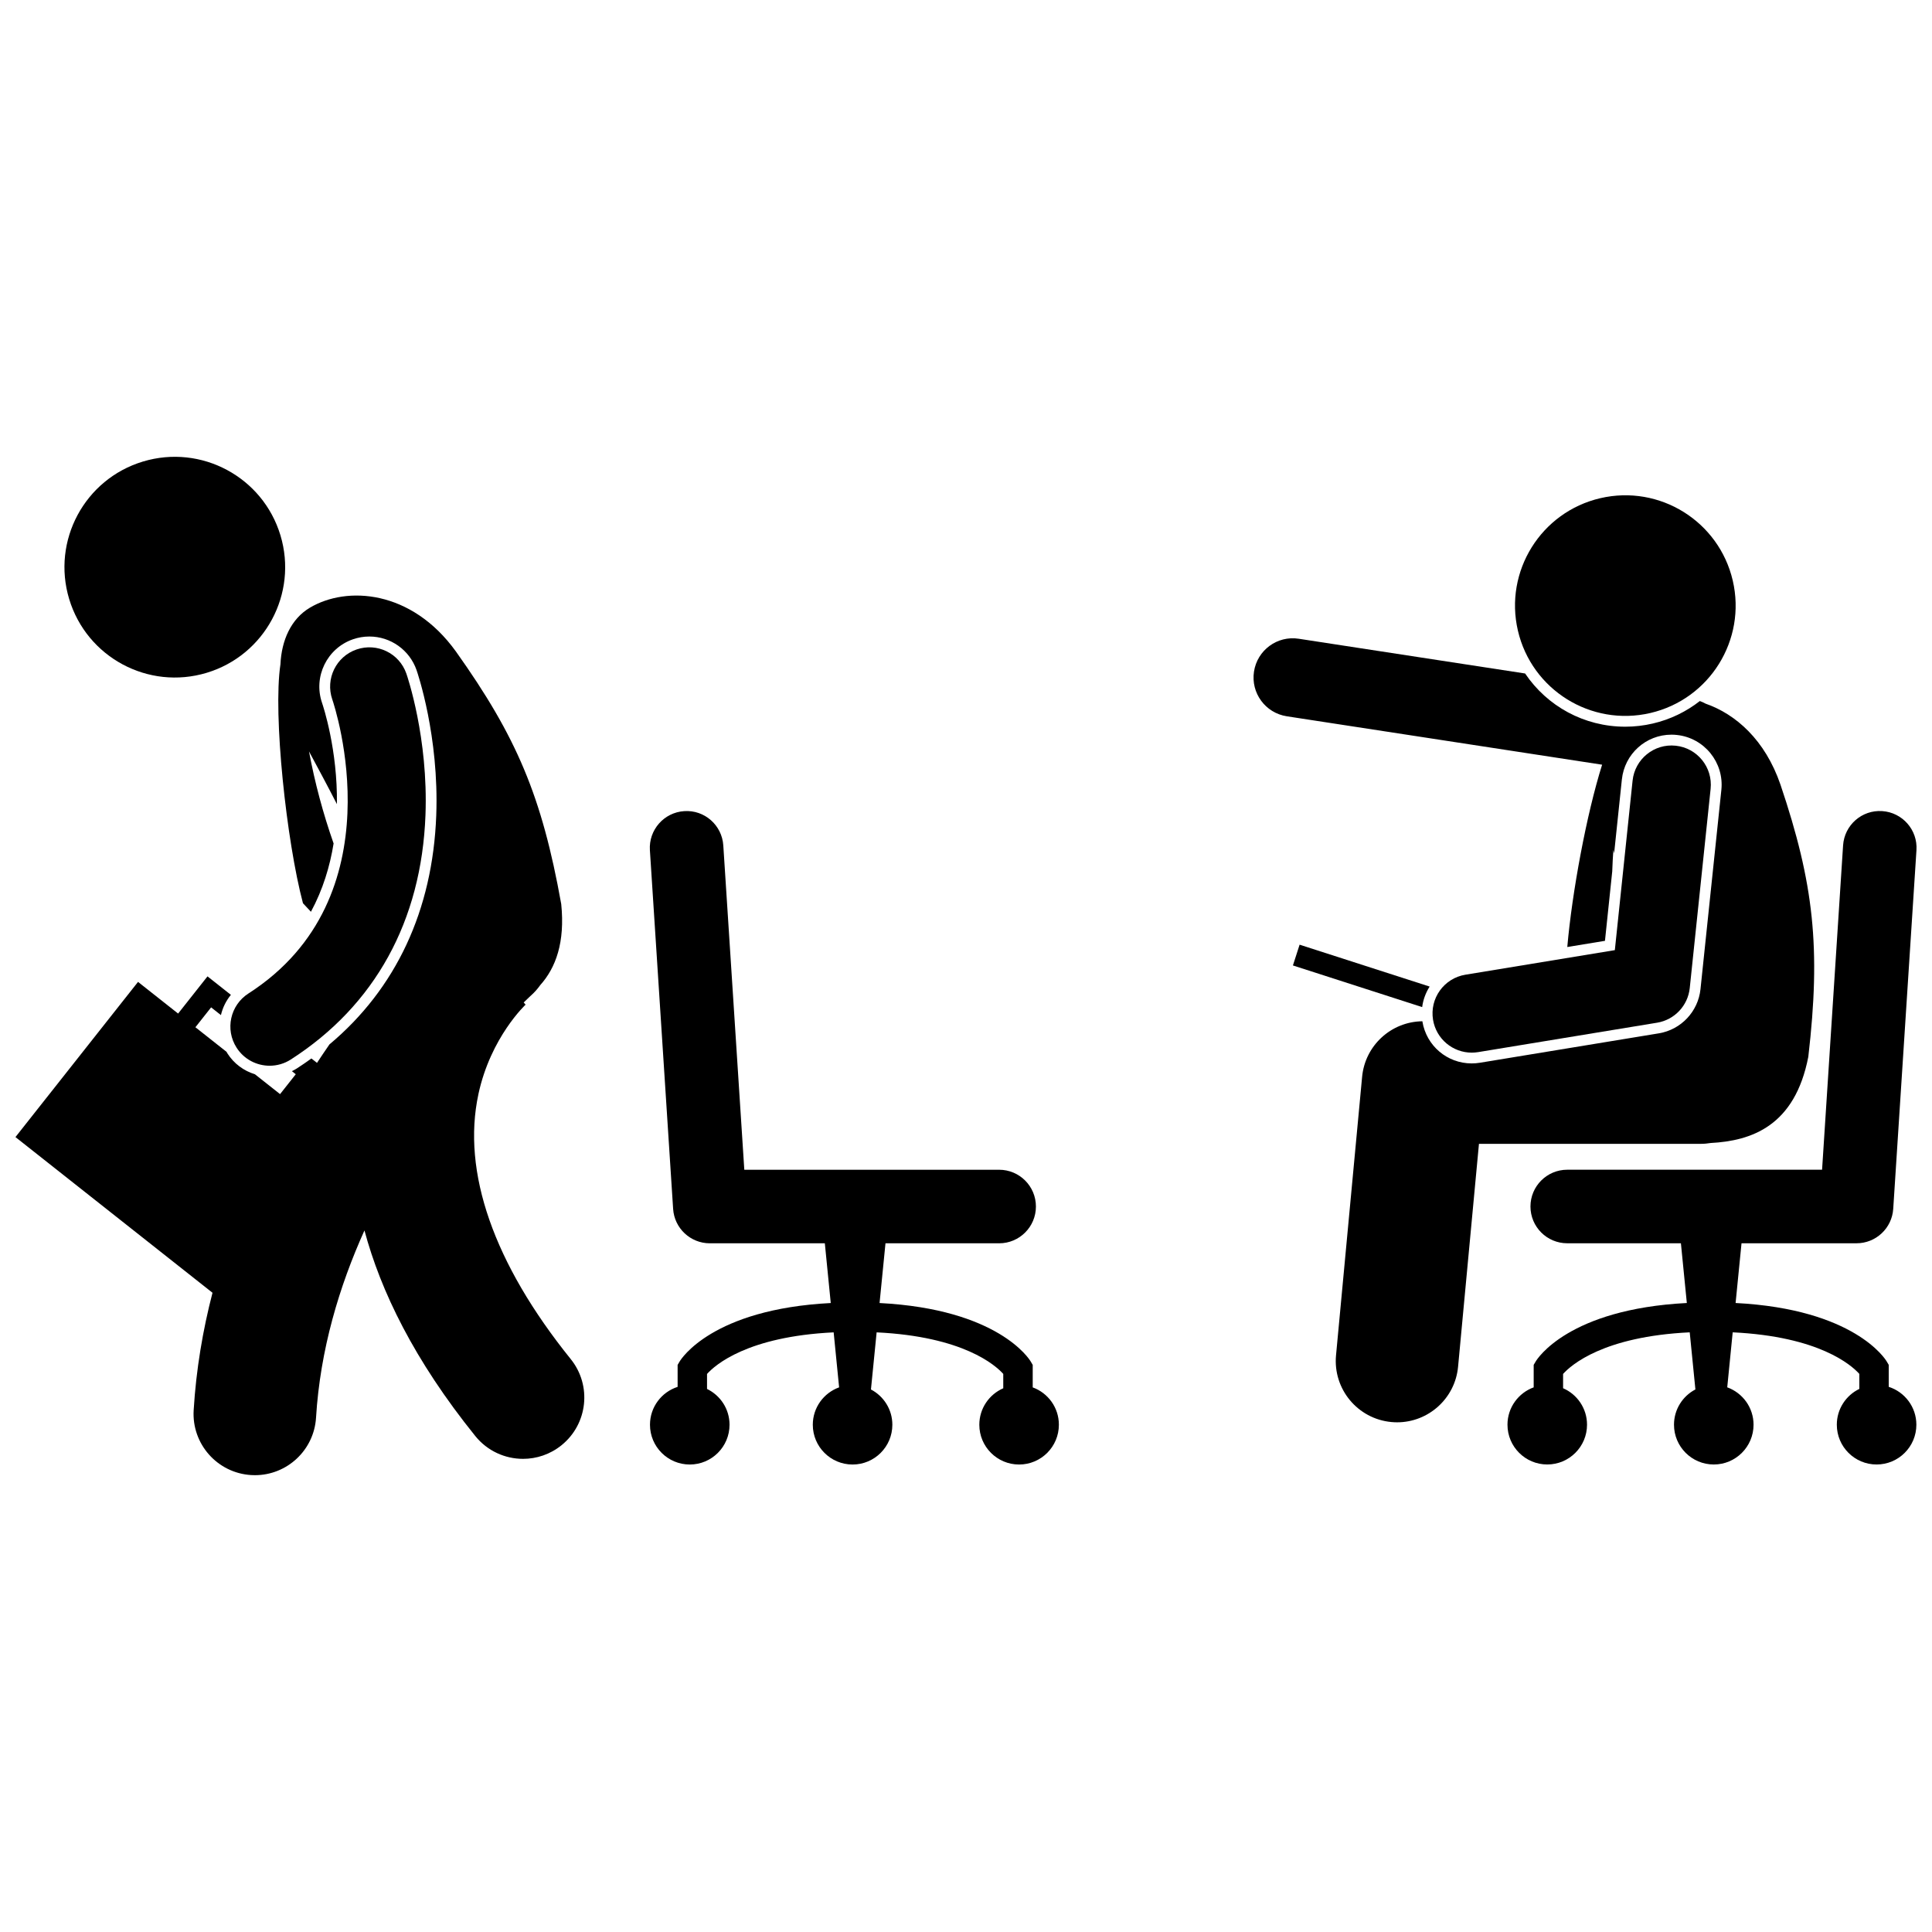
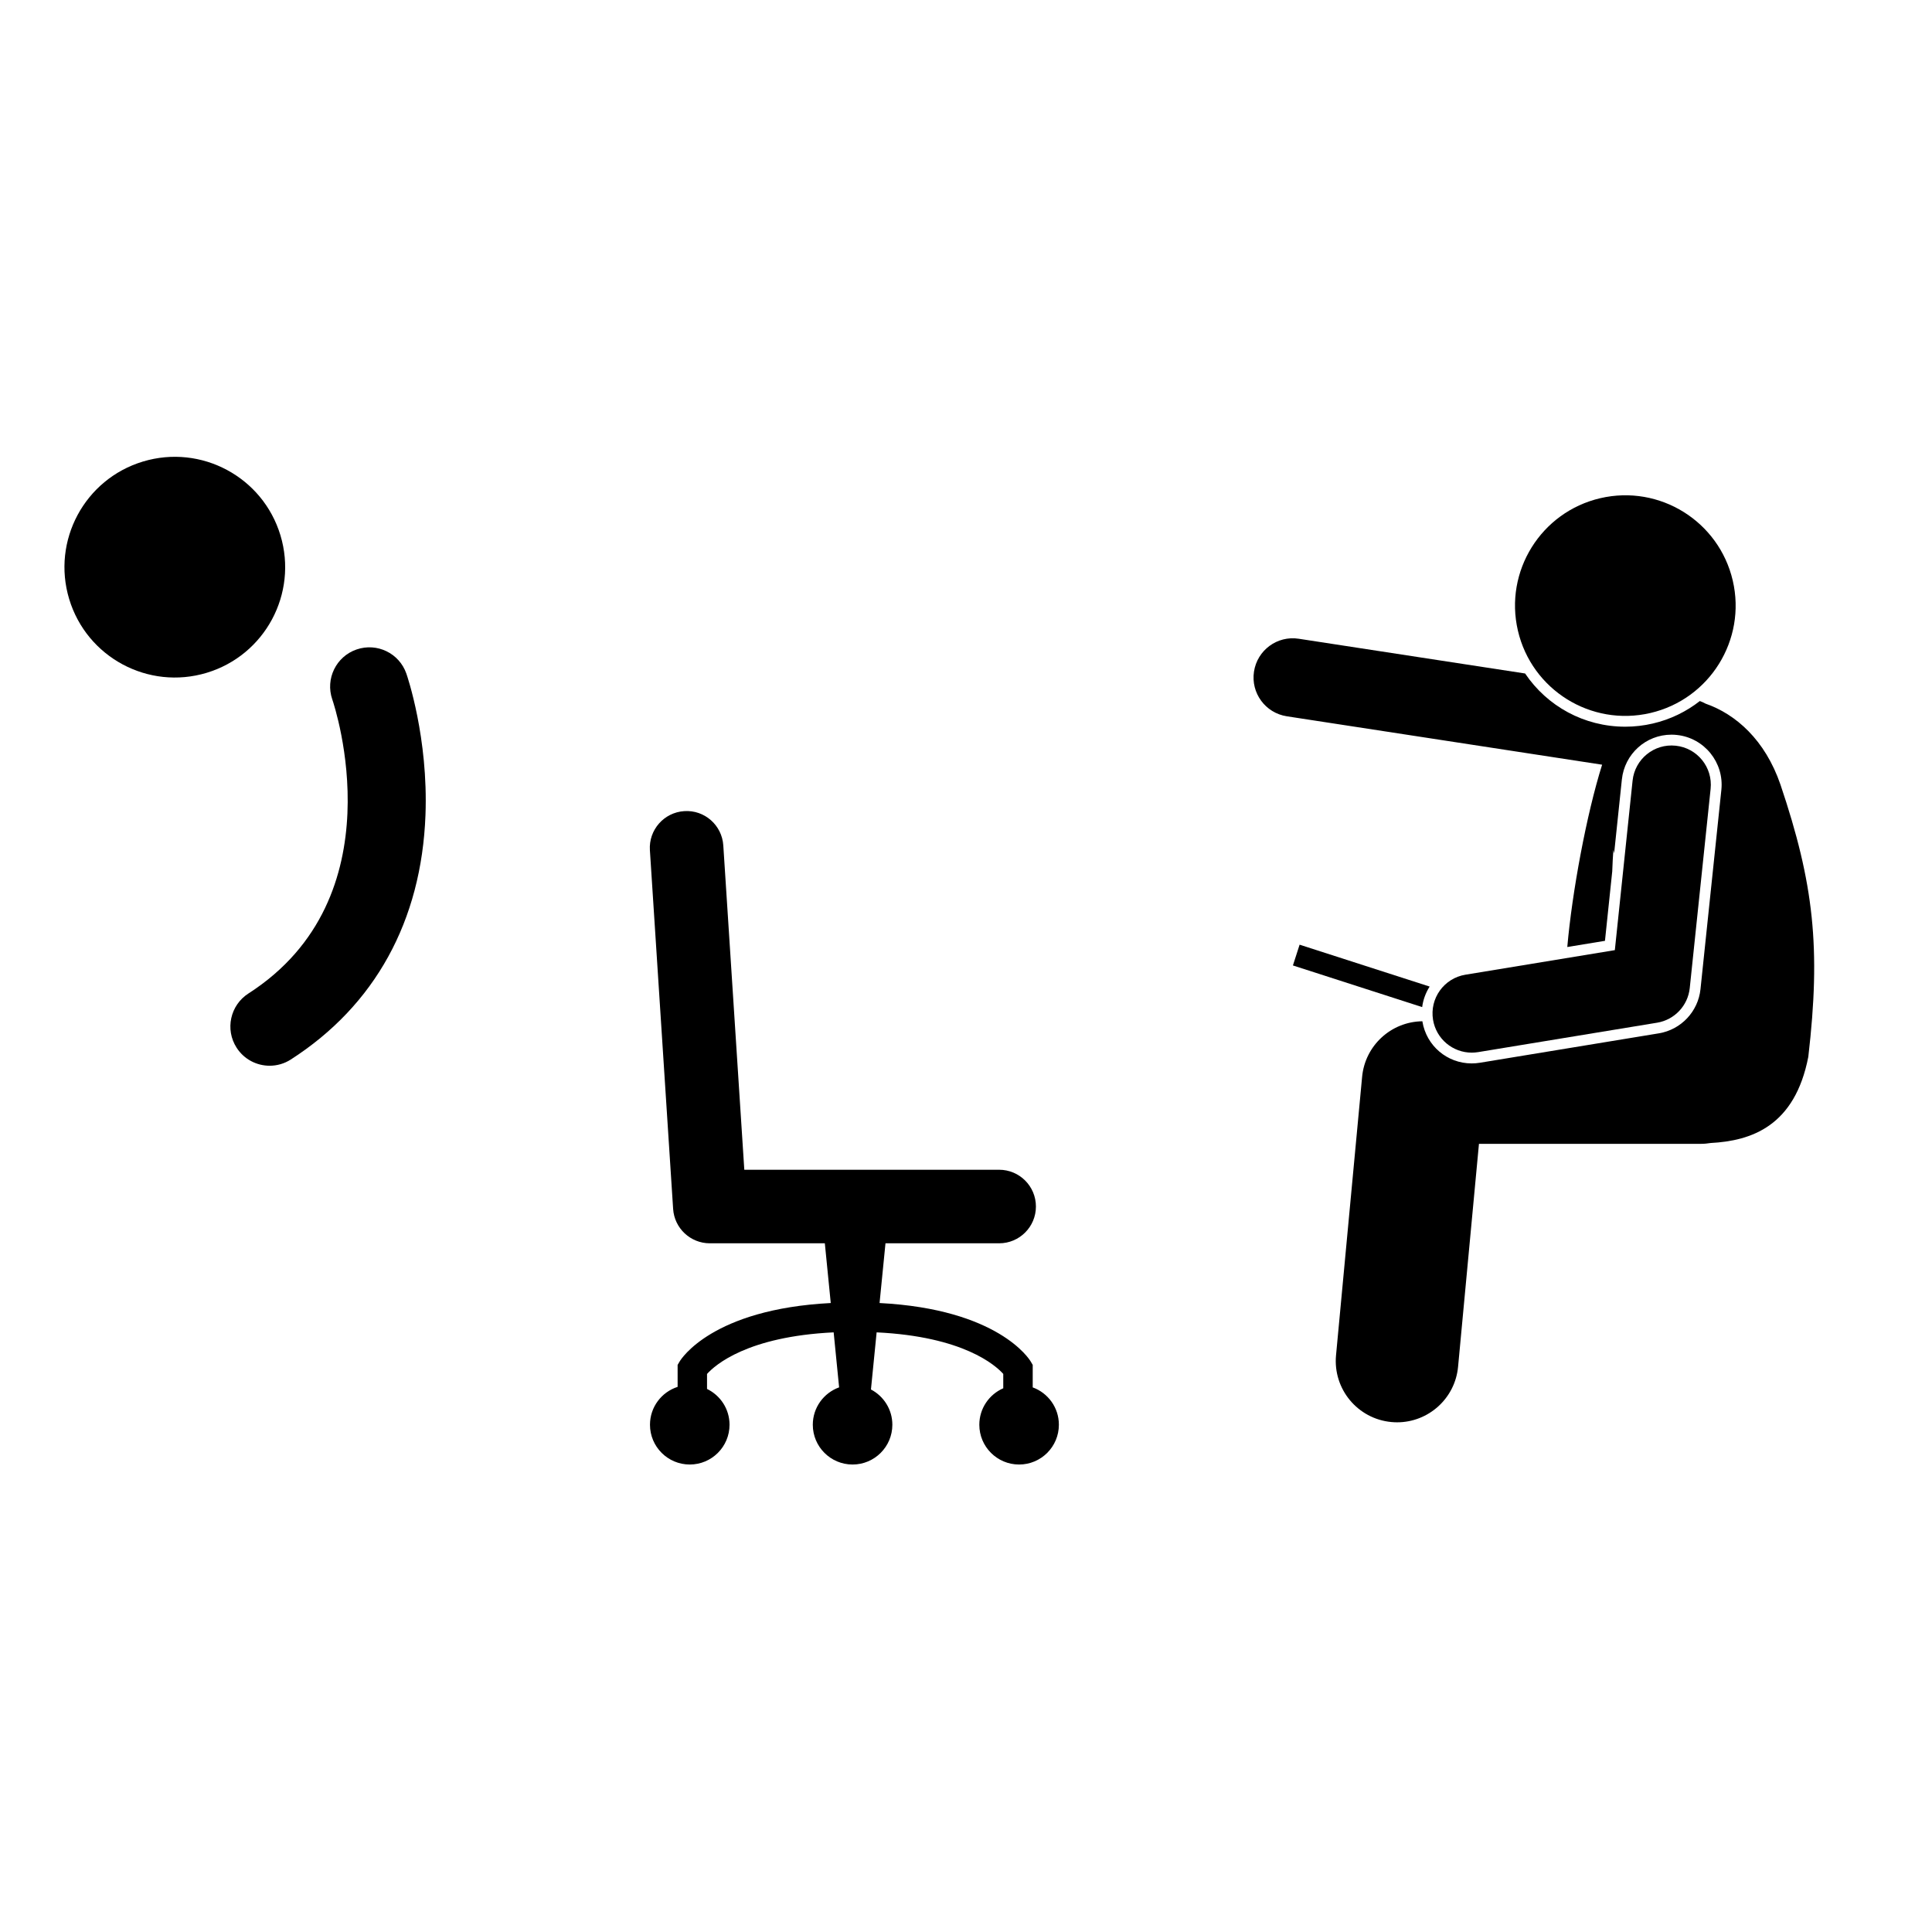
<svg xmlns="http://www.w3.org/2000/svg" width="800px" height="800px" version="1.1" viewBox="144 144 512 512">
  <defs>
    <clipPath id="b">
      <path d="m543 358h108.9v175h-108.9z" />
    </clipPath>
    <clipPath id="a">
      <path d="m148.09 301h150.91v234h-150.91z" />
    </clipPath>
  </defs>
  <path d="m488.41 394.35-1.773 5.504 34.254 11.035c0.25-1.961 0.945-3.809 1.98-5.438z" />
  <path d="m417.68 511.67v-5.961l-0.547-0.922c-0.355-0.598-8.59-13.852-40.039-15.473l1.57-15.828h30.121c5.383 0 9.746-4.363 9.746-9.746 0-5.383-4.363-9.746-9.746-9.746h-67.535l-5.566-85.941c-0.348-5.371-4.969-9.461-10.355-9.098-5.371 0.348-9.445 4.984-9.098 10.355l6.156 95.059c0.332 5.129 4.586 9.117 9.727 9.117h30.477l1.57 15.828c-31.445 1.625-39.68 14.875-40.035 15.473l-0.547 0.922v5.824c-4.246 1.363-7.324 5.34-7.324 10.039 0 5.82 4.723 10.539 10.543 10.539s10.539-4.719 10.539-10.539c0-4.18-2.438-7.781-5.965-9.488v-3.973c2.148-2.383 10.707-9.93 33.559-11.023l1.445 14.574c-4.062 1.465-6.973 5.344-6.973 9.91 0 5.82 4.719 10.539 10.539 10.539 5.82 0 10.543-4.719 10.543-10.539 0-4.066-2.305-7.586-5.672-9.348l1.504-15.137c22.938 1.098 31.477 8.695 33.559 11.012v3.805c-3.731 1.625-6.344 5.34-6.344 9.668 0 5.82 4.719 10.539 10.539 10.539 5.824 0 10.543-4.719 10.543-10.539 0.008-4.559-2.887-8.43-6.934-9.902z" />
  <path d="m597.31 446.91c10.82-0.566 22.336-4.449 25.91-22.844 3.359-28.867 1.461-45.934-7.383-72.148-4.078-11.863-11.863-18.672-19.84-21.445-0.484-0.266-0.988-0.5-1.523-0.691-3.562 2.785-7.766 4.867-12.449 5.957-2.402 0.559-4.859 0.844-7.305 0.844-10.949 0-20.734-5.465-26.551-14.102l-59.996-9.207c-5.68-0.879-10.98 3.019-11.852 8.699-0.871 5.676 3.023 10.98 8.699 11.852l83.559 12.828c-4.137 13.117-7.973 33.859-9.23 48.316l9.984-1.641 1.926-18.406c0.07-1.914 0.164-3.828 0.301-5.742 0.066 0.324 0.133 0.648 0.199 0.973l2.051-19.578c0.711-6.769 6.363-11.879 13.156-11.879 0.469 0 0.938 0.027 1.414 0.078 7.262 0.762 12.559 7.293 11.797 14.562l-5.531 52.809c-0.621 5.922-5.156 10.734-11.031 11.699l-47.434 7.797c-0.723 0.117-1.449 0.176-2.164 0.176-6.512 0-12.008-4.672-13.066-11.105-0.004-0.023-0.004-0.043-0.008-0.066-8.293 0.105-15.191 6.441-15.969 14.719l-6.914 73.801c-0.836 8.934 5.727 16.852 14.656 17.688 0.516 0.047 1.027 0.074 1.535 0.074 8.285 0 15.367-6.312 16.152-14.73l5.535-59.07h58.848c0.863 0.004 1.699-0.086 2.523-0.215z" />
  <g clip-path="url(#b)">
-     <path d="m642.79 358.95c-5.383-0.359-10.008 3.723-10.355 9.098l-5.566 85.941h-67.535c-5.383 0-9.746 4.363-9.746 9.746 0 5.383 4.363 9.746 9.746 9.746h30.125l1.57 15.828c-31.449 1.625-39.684 14.875-40.039 15.473l-0.547 0.922v5.961c-4.047 1.473-6.945 5.344-6.945 9.898 0 5.82 4.719 10.539 10.543 10.539 5.82 0 10.539-4.719 10.539-10.539 0-4.328-2.609-8.047-6.344-9.668v-3.789c2.148-2.383 10.707-9.93 33.559-11.023l1.504 15.137c-3.371 1.758-5.672 5.281-5.672 9.348 0 5.82 4.723 10.539 10.543 10.539 5.82 0 10.539-4.719 10.539-10.539 0-4.566-2.91-8.445-6.973-9.91l1.445-14.574c22.934 1.098 31.473 8.695 33.559 11.012v3.984c-3.527 1.703-5.965 5.309-5.965 9.488 0 5.82 4.719 10.539 10.539 10.539 5.824 0 10.543-4.719 10.543-10.539 0-4.699-3.074-8.676-7.324-10.039v-5.824l-0.547-0.922c-0.355-0.598-8.59-13.852-40.035-15.473l1.57-15.828h30.477c5.137 0 9.395-3.988 9.727-9.117l6.156-95.059c0.355-5.367-3.719-10.004-9.09-10.355z" />
-   </g>
+     </g>
  <g clip-path="url(#a)">
-     <path d="m270.78 433.97c3.273-15.191 12.547-23.77 12.641-23.855l-0.145 0.125-0.492-0.57c1.207-1.188 1.922-1.84 2-1.914 0.914-0.82 1.703-1.727 2.387-2.691 4.117-4.602 6.594-11.312 5.562-21.473-5.121-28.609-11.871-44.398-27.91-66.941-11.762-16.328-28.898-17.445-38.719-11.594-5.004 2.981-7.496 8.664-7.785 15.012-2.016 13.285 1.621 46.918 5.969 63.293 0.699 0.766 1.406 1.516 2.113 2.266 3.188-5.902 5.043-12.09 6.008-18.105-2.793-7.945-4.973-16.098-6.519-24.398 2.328 4.332 4.863 9.023 7.398 13.98 0.191-14.387-3.613-25.883-3.949-26.859-2.359-6.906 1.324-14.457 8.215-16.832 1.402-0.484 2.859-0.73 4.332-0.73 5.629 0 10.652 3.574 12.504 8.895 0.246 0.707 6.008 17.527 5.219 38.531-0.945 25.156-10.688 45.914-28.301 60.668-1.098 1.586-2.199 3.219-3.301 4.894l-1.48-1.168c-1.273 0.922-2.578 1.816-3.922 2.684-0.402 0.258-0.828 0.473-1.25 0.684l1.027 0.812-4.164 5.269-6.664-5.266c-2.957-0.906-5.543-2.805-7.266-5.492-0.098-0.148-0.176-0.309-0.266-0.457l-8.238-6.508 4.164-5.269 2.598 2.051c0.469-2 1.371-3.82 2.641-5.367l-6.199-4.898-7.789 9.855-10.621-8.391-32.484 41.125 52.219 41.258c-2.562 9.879-4.332 20.277-4.992 31.109-0.547 8.953 6.269 16.656 15.227 17.203 0.336 0.02 0.672 0.031 1.004 0.031 8.52 0 15.672-6.637 16.199-15.254 1.098-18.012 6.152-34.797 12.832-49.605 4.297 16.039 13.152 34.363 29.367 54.48 3.211 3.981 7.914 6.051 12.66 6.051 3.578 0 7.18-1.176 10.184-3.598 6.984-5.629 8.086-15.855 2.453-22.84-20.441-25.359-28.898-49.633-24.465-70.199z" />
-   </g>
+     </g>
  <path d="m218.32 285.86c4.664 15.461-4.086 31.773-19.547 36.441-15.461 4.664-31.773-4.086-36.441-19.547-4.664-15.461 4.086-31.777 19.547-36.441 15.461-4.664 31.777 4.086 36.441 19.547" />
  <path d="m206.7 421.65c1.984 3.094 5.336 4.781 8.758 4.781 1.922 0 3.871-0.531 5.606-1.648 22.297-14.32 34.637-36.719 35.691-64.781 0.77-20.457-4.824-36.797-5.062-37.484-1.883-5.414-7.785-8.27-13.203-6.398-5.418 1.867-8.297 7.781-6.441 13.203 0.73 2.133 17.402 52.523-22.211 77.961-4.836 3.106-6.238 9.535-3.137 14.367z" />
  <path d="m603.2 297.86c3.66 15.723-6.117 31.438-21.844 35.098-15.723 3.66-31.438-6.117-35.098-21.836-3.66-15.723 6.117-31.438 21.84-35.098 15.723-3.664 31.438 6.113 35.102 21.836" />
  <path d="m523.77 414.25c0.84 5.094 5.246 8.711 10.246 8.711 0.559 0 1.129-0.047 1.699-0.137l47.434-7.797c4.621-0.762 8.164-4.519 8.652-9.176l5.531-52.809c0.598-5.711-3.547-10.824-9.258-11.422-5.711-0.609-10.824 3.547-11.422 9.258l-4.703 44.918-39.605 6.512c-5.668 0.93-9.504 6.277-8.574 11.941z" />
</svg>